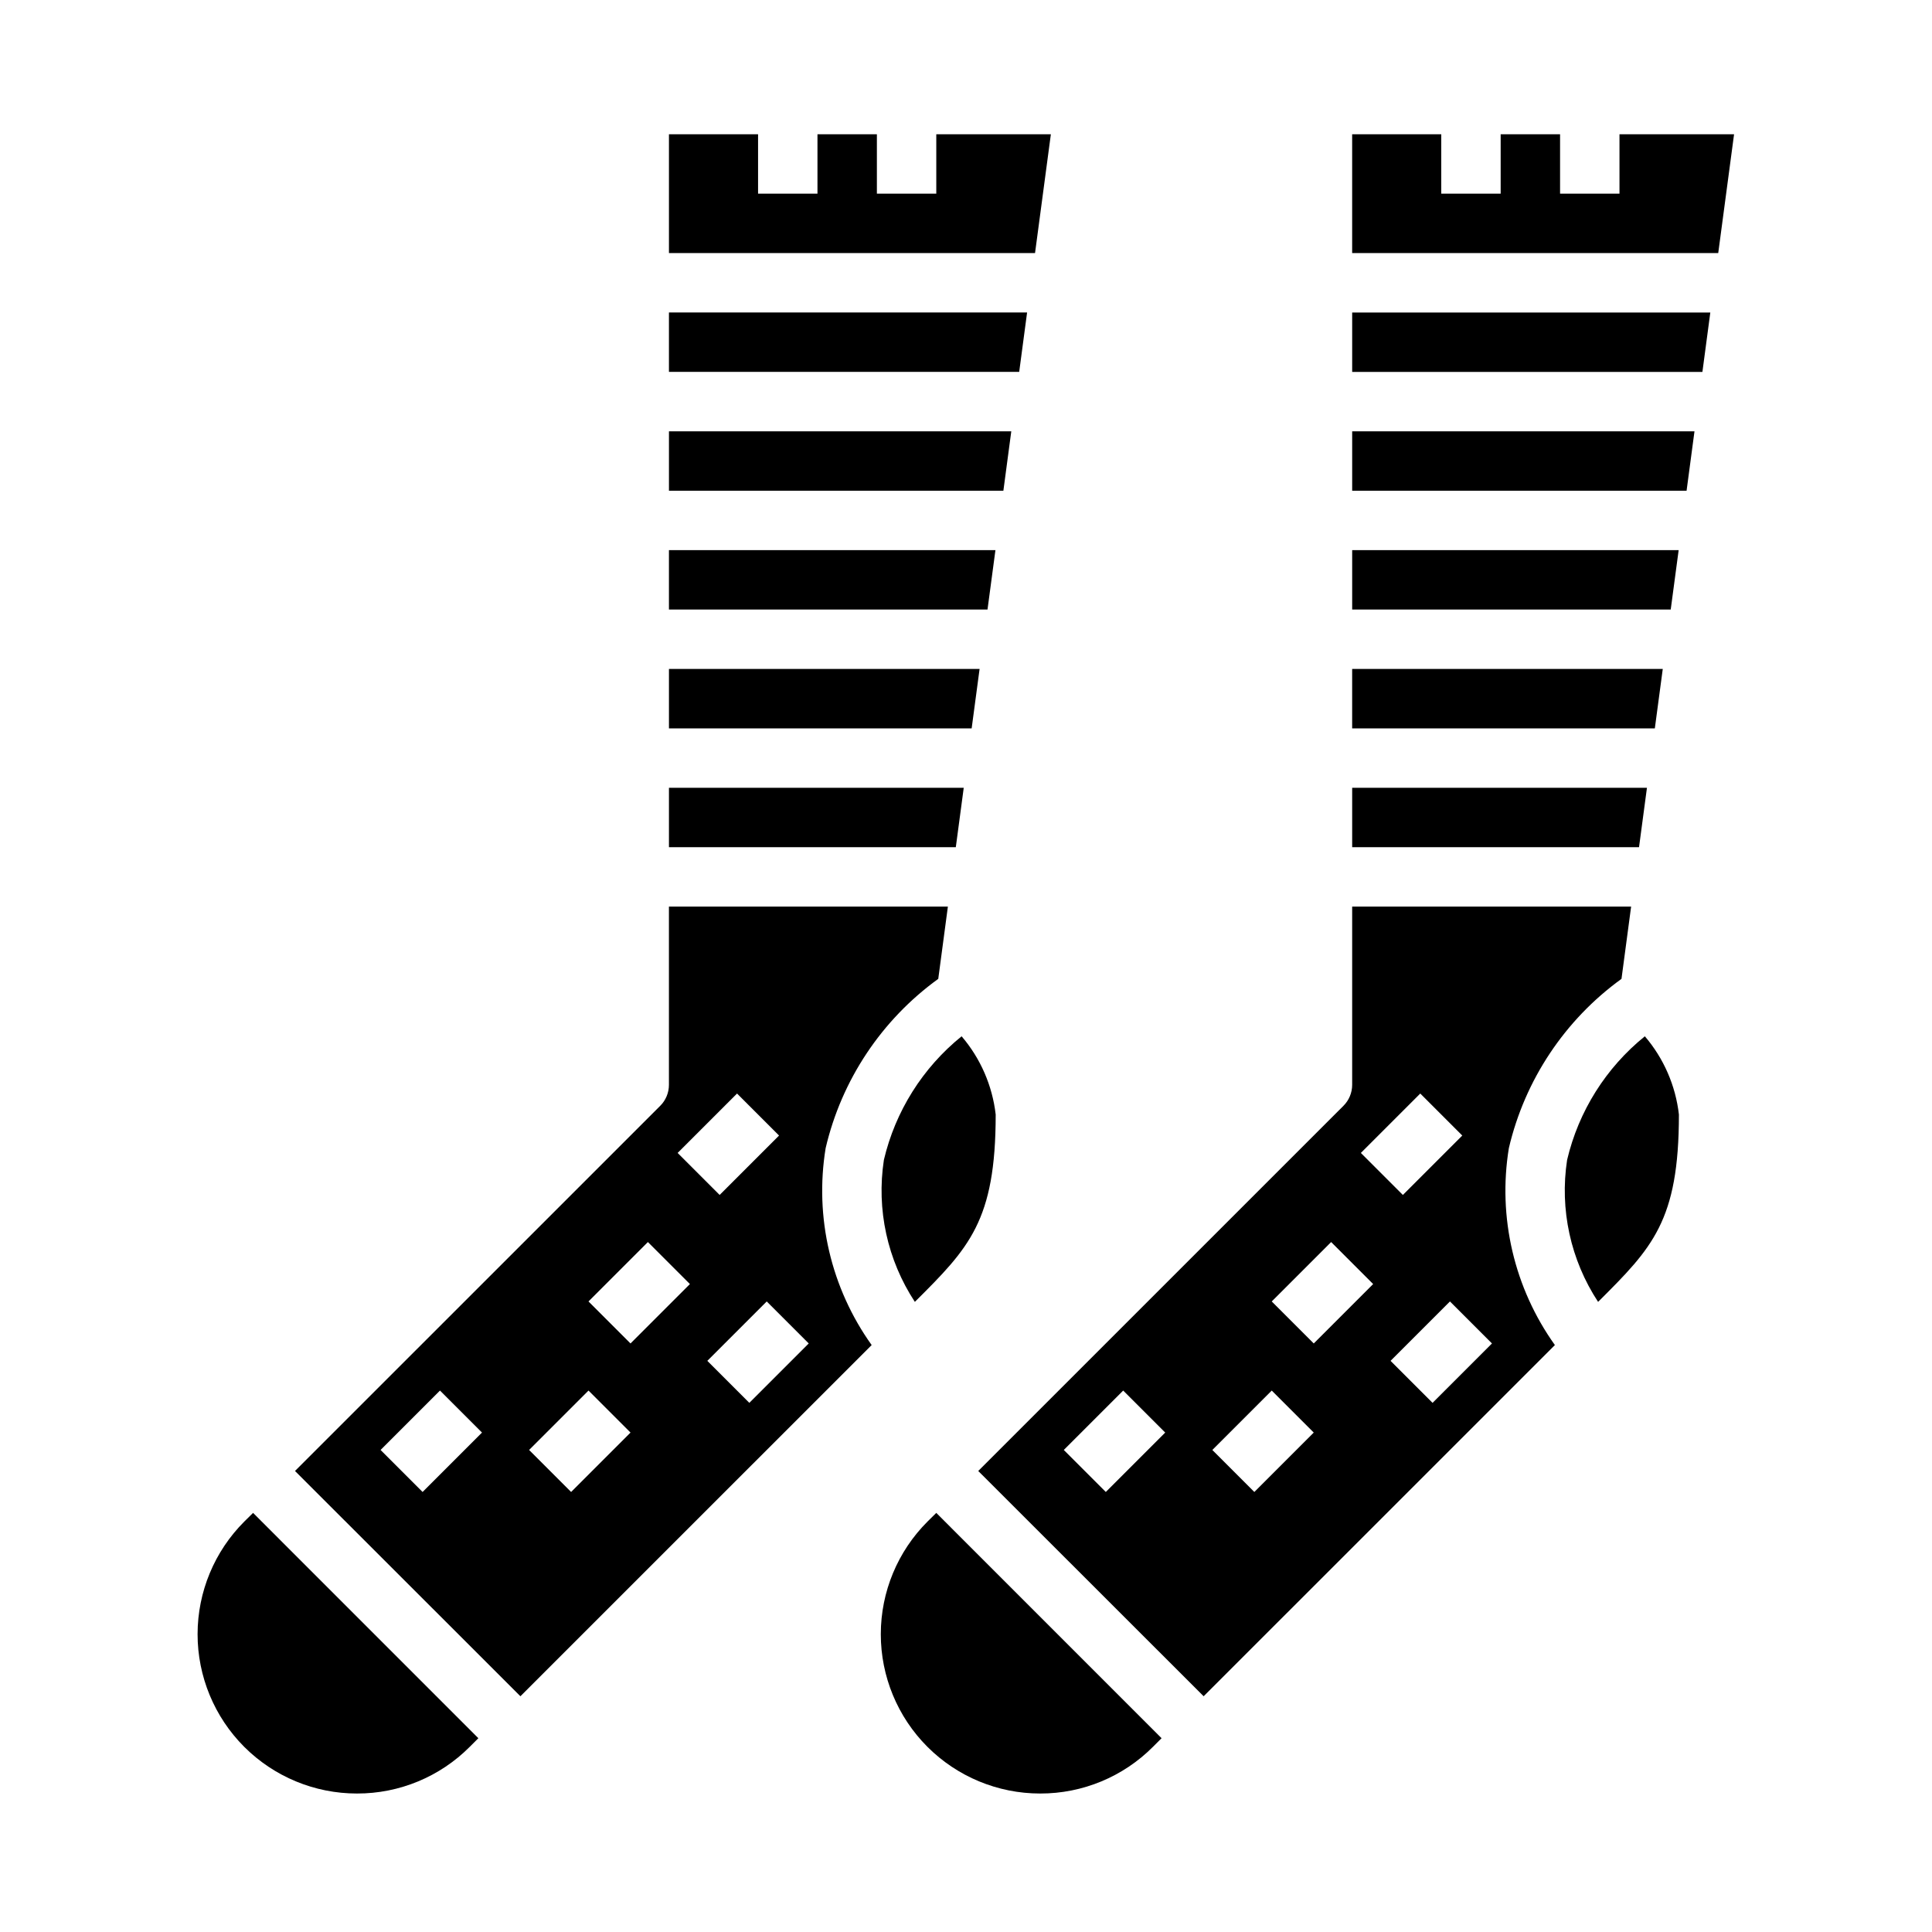
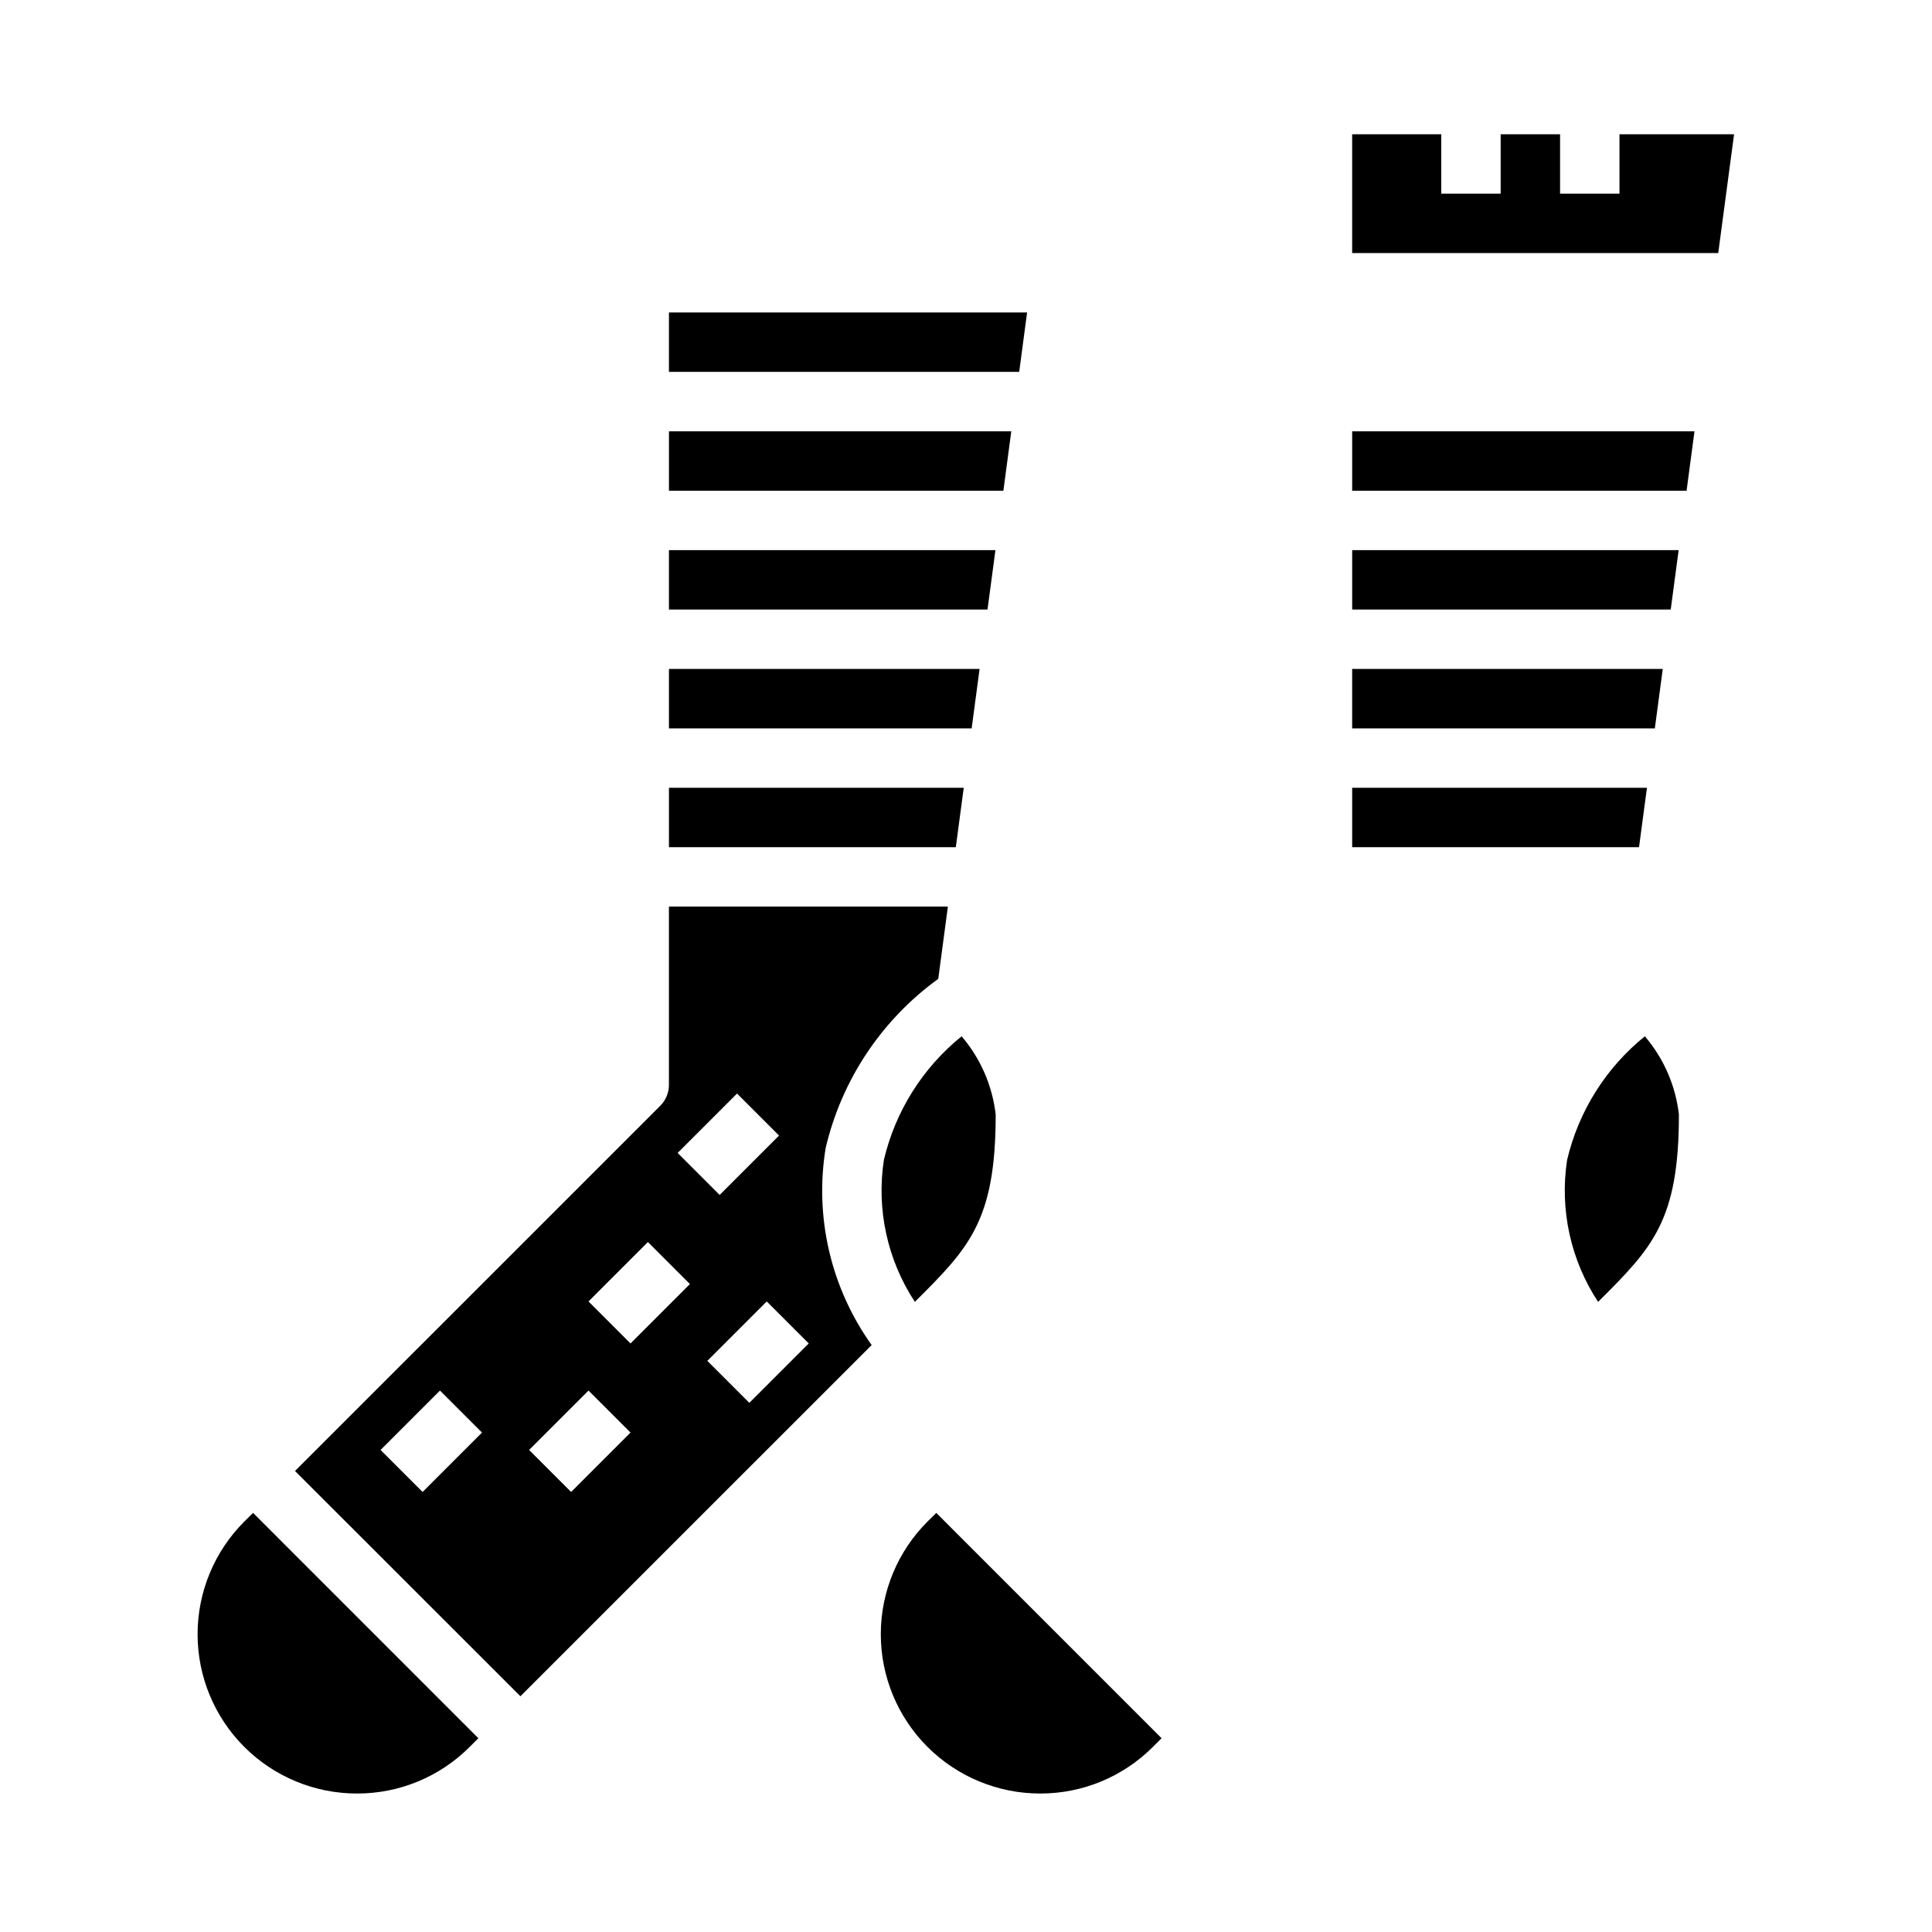
<svg xmlns="http://www.w3.org/2000/svg" fill="#000000" width="800px" height="800px" version="1.1" viewBox="144 144 512 512">
  <g>
    <path d="m378.24 451.39c-2.008 13.125 0.918 26.527 8.207 37.621l0.109-0.109c14.227-14.188 21.312-21.312 21.312-49.539-0.879-7.656-4.019-14.879-9.031-20.734-10.312 8.332-17.559 19.855-20.598 32.762z" />
    <path d="m407.8 289.79h-86.523v15.746h84.422z" />
    <path d="m403.6 321.28h-82.32v15.746h80.219z" />
    <path d="m399.4 352.77h-78.121v15.746h76.02z" />
    <path d="m412 258.3h-90.719v15.746h88.625z" />
    <path d="m362.8 448.28c4.223-18.062 14.82-33.996 29.848-44.871l2.551-19.152h-73.926v47.234c0 2.086-0.828 4.09-2.305 5.562l-96.789 96.773 59.734 59.699 93.086-93.07c-10.793-15.102-15.18-33.855-12.199-52.176zm-106.81 91.109-11.133-11.133 15.742-15.742 11.133 11.133zm83.332-105.59 11.133 11.133-15.742 15.742-11.133-11.133zm-43.973 105.59-11.133-11.133 15.742-15.742 11.133 11.133zm15.742-39.359-11.133-11.133 15.742-15.742 11.133 11.133zm31.488 15.742-11.133-11.133 15.742-15.742 11.133 11.133z" />
    <path d="m416.19 226.81h-94.914v15.746h92.82z" />
-     <path d="m422.49 179.58h-30.363v15.742h-15.742v-15.742h-15.746v15.742h-15.742v-15.742h-23.617v31.488h97.016z" />
    <path d="m208.76 547.21c-7.926 7.91-12.387 18.648-12.398 29.848-0.008 11.199 4.438 21.945 12.352 29.867 7.918 7.922 18.66 12.375 29.859 12.375h0.047c11.207 0.023 21.961-4.434 29.867-12.375l2.281-2.281-59.699-59.711z" />
    <path d="m580.46 352.77h-78.121v15.746h76.02z" />
    <path d="m584.65 321.28h-82.316v15.746h80.215z" />
    <path d="m588.86 289.79h-86.52v15.746h84.418z" />
    <path d="m573.18 179.58v15.742h-15.746v-15.742h-15.742v15.742h-15.746v-15.742h-23.613v31.488h97.016l4.195-31.488z" />
-     <path d="m543.86 448.28c4.223-18.062 14.824-33.996 29.852-44.871l2.551-19.152h-73.926v47.234c0 2.086-0.832 4.09-2.309 5.562l-96.785 96.773 59.734 59.699 93.086-93.07c-10.793-15.102-15.18-33.855-12.203-52.176zm-106.81 91.109-11.133-11.133 15.742-15.742 11.133 11.133zm83.336-105.59 11.133 11.133-15.742 15.742-11.133-11.133zm-43.973 105.59-11.133-11.133 15.742-15.742 11.133 11.133zm15.742-39.359-11.133-11.133 15.742-15.742 11.133 11.133zm31.488 15.742-11.133-11.133 15.742-15.742 11.133 11.133z" />
    <path d="m559.3 451.39c-2.008 13.125 0.918 26.527 8.211 37.621l0.109-0.109c14.227-14.188 21.309-21.312 21.309-49.539-0.875-7.656-4.019-14.879-9.027-20.734-10.312 8.332-17.562 19.855-20.602 32.762z" />
    <path d="m502.34 274.05h88.621l2.094-15.746h-90.715z" />
    <path d="m389.82 547.21c-7.93 7.91-12.391 18.648-12.398 29.848-0.008 11.199 4.434 21.945 12.352 29.867 7.918 7.922 18.656 12.375 29.859 12.375h0.047c11.207 0.023 21.957-4.434 29.867-12.375l2.281-2.281-59.703-59.711z" />
-     <path d="m502.34 242.56h92.816l2.094-15.746h-94.91z" />
  </g>
</svg>